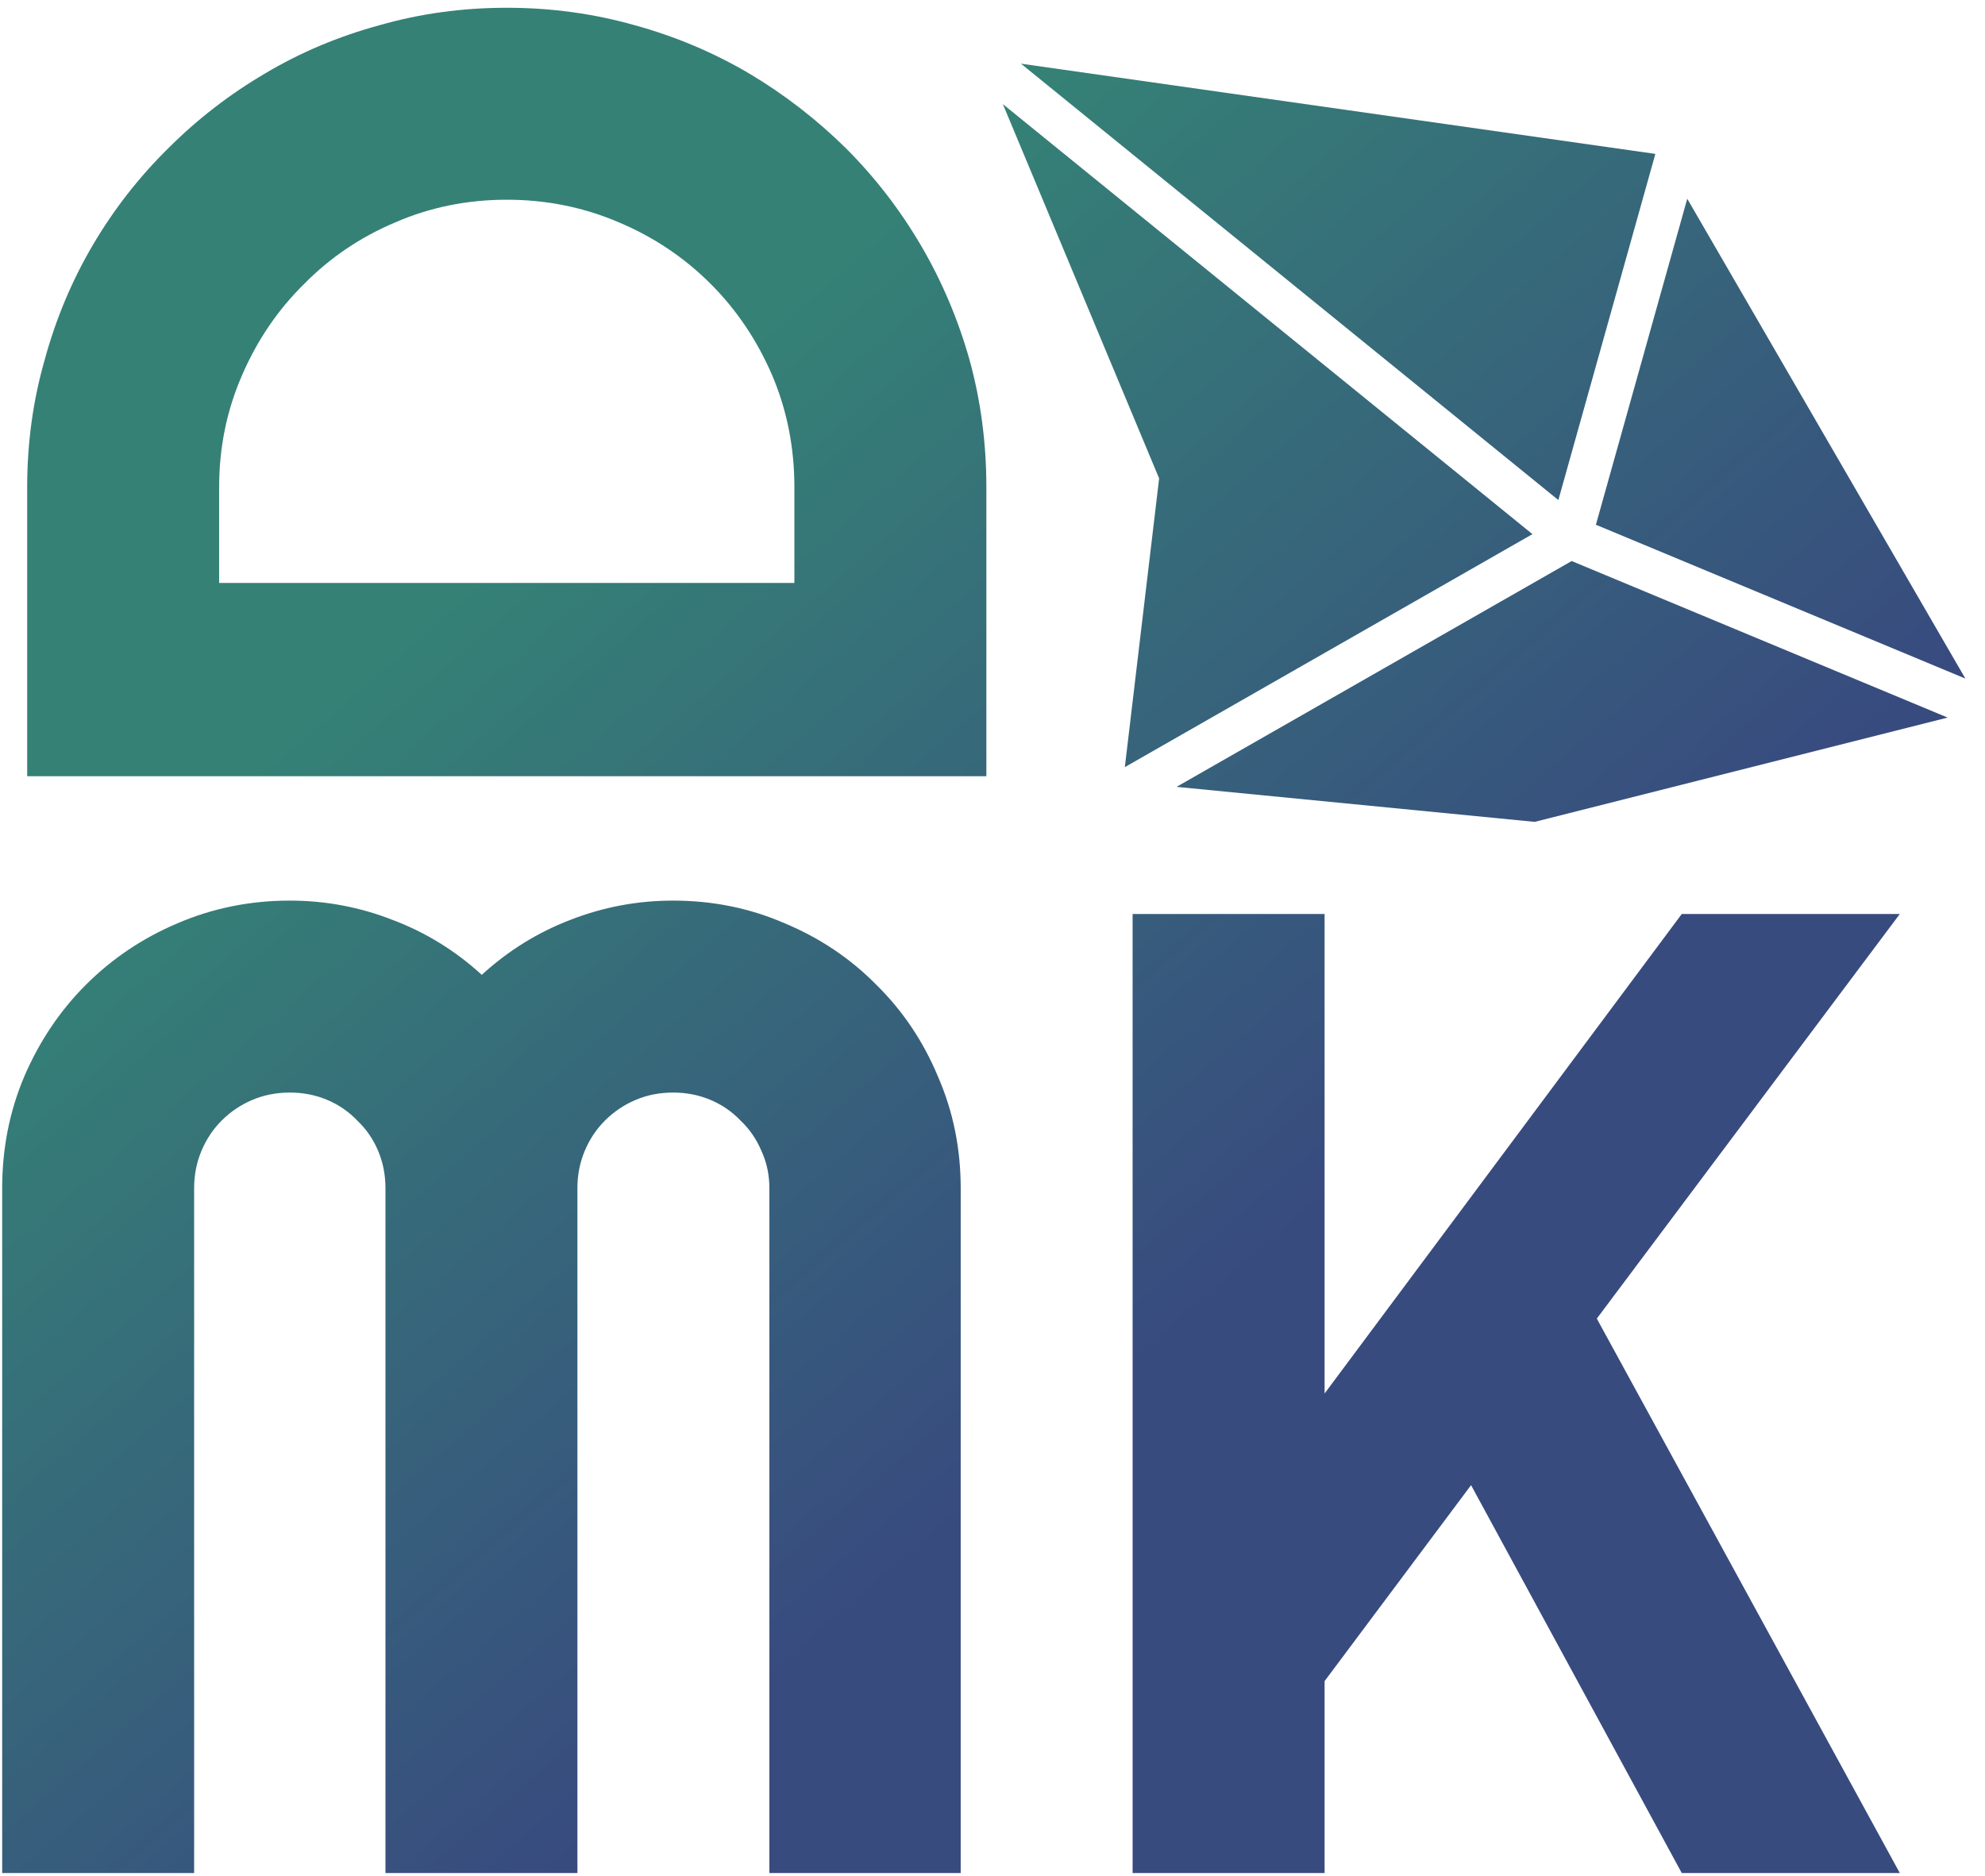
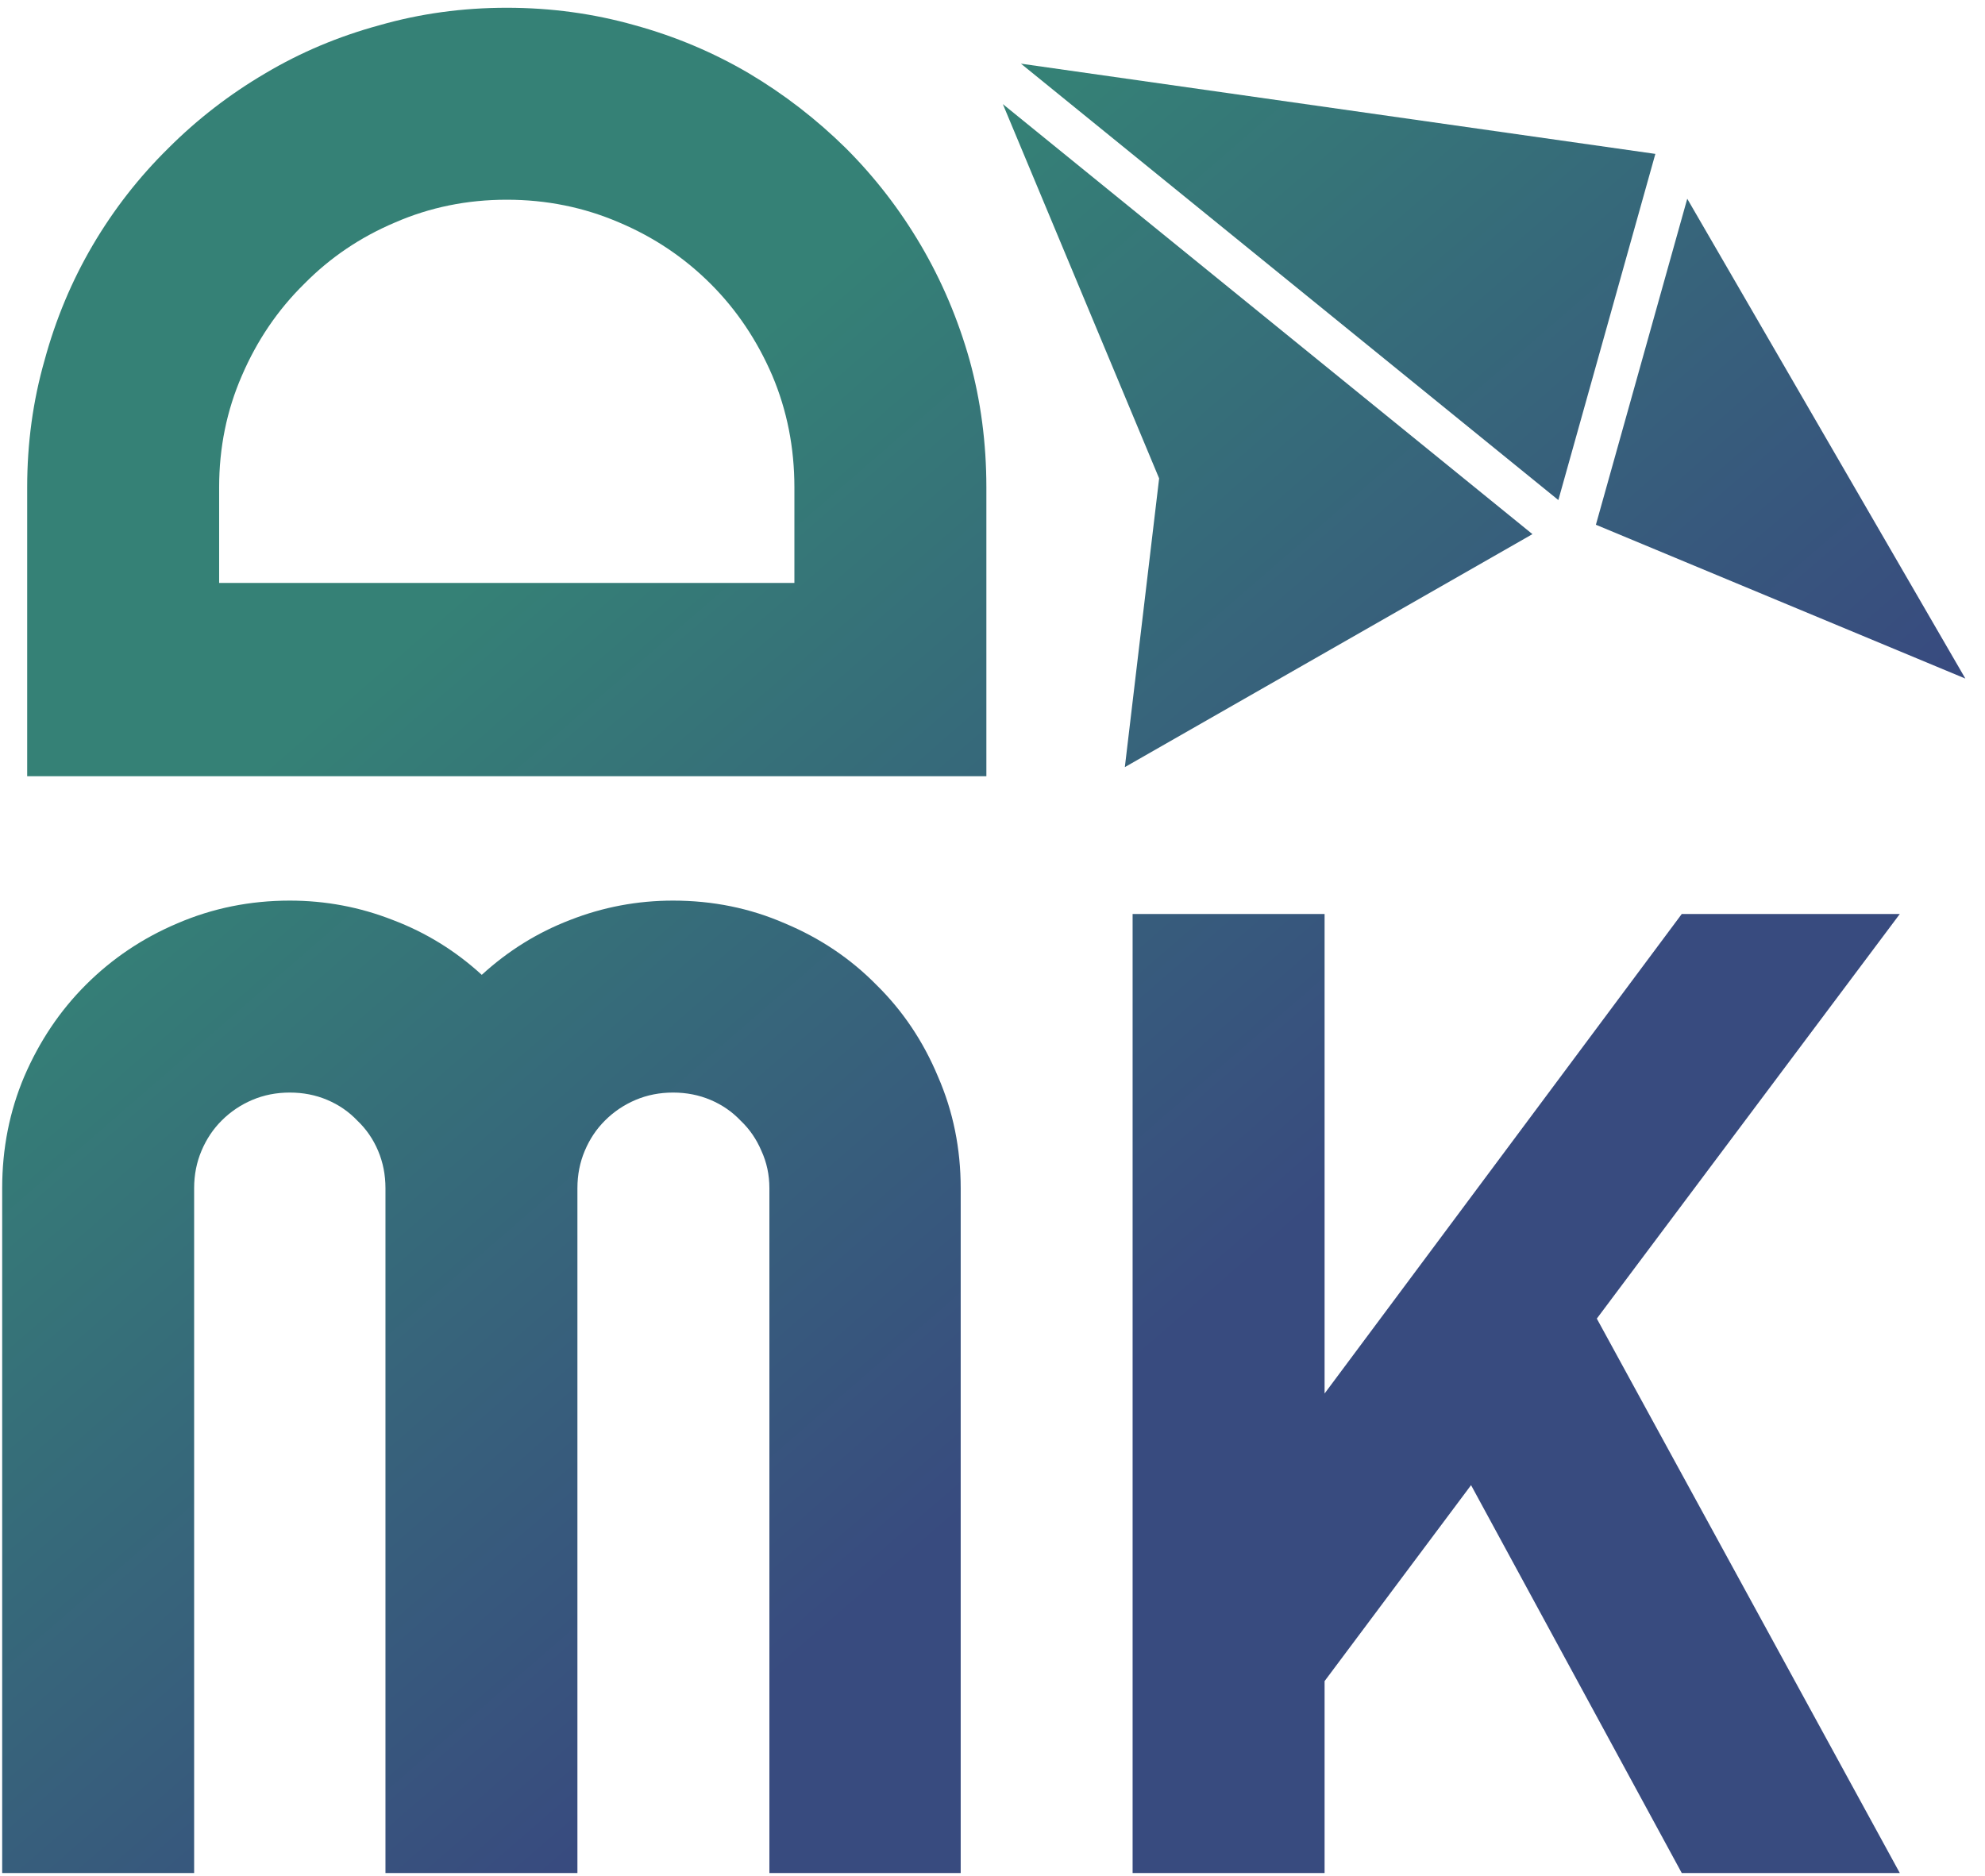
<svg xmlns="http://www.w3.org/2000/svg" width="91" height="86" viewBox="0 0 91 86" fill="none">
  <path d="M44.042 85.878H35.272V54.478C35.272 53.864 35.149 53.292 34.904 52.761C34.679 52.229 34.362 51.769 33.953 51.381C33.565 50.972 33.105 50.655 32.574 50.43C32.042 50.205 31.47 50.093 30.856 50.093C30.243 50.093 29.671 50.205 29.139 50.43C28.608 50.655 28.137 50.972 27.729 51.381C27.34 51.769 27.033 52.229 26.809 52.761C26.584 53.292 26.471 53.864 26.471 54.478V85.878H17.671V54.478C17.671 53.864 17.558 53.292 17.333 52.761C17.108 52.229 16.791 51.769 16.383 51.381C15.994 50.972 15.534 50.655 15.003 50.43C14.471 50.205 13.899 50.093 13.285 50.093C12.672 50.093 12.1 50.205 11.568 50.43C11.037 50.655 10.566 50.972 10.158 51.381C9.769 51.769 9.463 52.229 9.238 52.761C9.013 53.292 8.9 53.864 8.9 54.478V85.878H0.1V54.478C0.1 52.658 0.437 50.951 1.112 49.357C1.807 47.742 2.747 46.341 3.933 45.156C5.139 43.95 6.539 43.009 8.134 42.334C9.749 41.639 11.466 41.292 13.285 41.292C14.921 41.292 16.495 41.588 18.008 42.181C19.521 42.754 20.88 43.592 22.086 44.696C23.292 43.592 24.642 42.754 26.134 42.181C27.647 41.588 29.221 41.292 30.856 41.292C32.676 41.292 34.383 41.639 35.977 42.334C37.592 43.009 38.993 43.95 40.178 45.156C41.385 46.341 42.325 47.742 42.999 49.357C43.695 50.951 44.042 52.658 44.042 54.478V85.878Z" fill="url(#paint0_linear_482_23)" />
  <path d="M60.724 85.878H51.923V41.905H60.724V63.892L77.099 41.905H87.095L73.204 60.457L87.095 85.878H77.099L67.439 68.093L60.724 77.078V85.878Z" fill="url(#paint1_linear_482_23)" />
  <path d="M23.232 0.356C25.256 0.356 27.209 0.622 29.089 1.154C30.95 1.665 32.697 2.401 34.333 3.362C35.948 4.322 37.43 5.467 38.779 6.796C40.108 8.125 41.253 9.607 42.214 11.242C43.175 12.878 43.921 14.636 44.452 16.517C44.963 18.377 45.219 20.319 45.219 22.343V35.59H1.246L1.246 22.343C1.246 20.319 1.511 18.377 2.043 16.517C2.554 14.636 3.29 12.878 4.251 11.242C5.212 9.607 6.367 8.125 7.716 6.796C9.045 5.467 10.527 4.322 12.162 3.362C13.777 2.401 15.525 1.665 17.406 1.154C19.266 0.622 21.208 0.356 23.232 0.356ZM23.232 9.157C21.413 9.157 19.706 9.505 18.111 10.2C16.517 10.874 15.127 11.815 13.941 13.021C12.735 14.207 11.784 15.607 11.089 17.222C10.394 18.817 10.046 20.524 10.046 22.343V26.728H36.418V22.343C36.418 20.524 36.081 18.817 35.406 17.222C34.711 15.607 33.771 14.207 32.585 13.021C31.379 11.815 29.979 10.874 28.384 10.2C26.769 9.505 25.052 9.157 23.232 9.157Z" fill="url(#paint2_linear_482_23)" />
  <path d="M45.974 4.773L70.253 24.49L51.567 35.172L53.139 21.934L45.974 4.773Z" fill="url(#paint3_linear_482_23)" />
  <path d="M71.441 22.927L46.804 2.919L75.888 7.056L71.441 22.927Z" fill="url(#paint4_linear_482_23)" />
  <path d="M73.162 24.059L77.35 9.113L90.1 31.112L73.162 24.059Z" fill="url(#paint5_linear_482_23)" />
-   <path d="M72.051 25.723L89.287 32.9L70.356 37.682L53.937 36.077L72.051 25.723Z" fill="url(#paint6_linear_482_23)" />
  <defs>
    <linearGradient id="paint0_linear_482_23" x1="50.124" y1="1.912" x2="81.052" y2="37.547" gradientUnits="userSpaceOnUse">
      <stop stop-color="#358176" />
      <stop offset="1" stop-color="#384B7F" />
    </linearGradient>
    <linearGradient id="paint1_linear_482_23" x1="50.124" y1="1.912" x2="81.052" y2="37.547" gradientUnits="userSpaceOnUse">
      <stop stop-color="#358176" />
      <stop offset="1" stop-color="#384B7F" />
    </linearGradient>
    <linearGradient id="paint2_linear_482_23" x1="50.124" y1="1.912" x2="81.052" y2="37.547" gradientUnits="userSpaceOnUse">
      <stop stop-color="#358176" />
      <stop offset="1" stop-color="#384B7F" />
    </linearGradient>
    <linearGradient id="paint3_linear_482_23" x1="50.124" y1="1.912" x2="81.052" y2="37.547" gradientUnits="userSpaceOnUse">
      <stop stop-color="#358176" />
      <stop offset="1" stop-color="#384B7F" />
    </linearGradient>
    <linearGradient id="paint4_linear_482_23" x1="50.124" y1="1.912" x2="81.052" y2="37.547" gradientUnits="userSpaceOnUse">
      <stop stop-color="#358176" />
      <stop offset="1" stop-color="#384B7F" />
    </linearGradient>
    <linearGradient id="paint5_linear_482_23" x1="50.124" y1="1.912" x2="81.052" y2="37.547" gradientUnits="userSpaceOnUse">
      <stop stop-color="#358176" />
      <stop offset="1" stop-color="#384B7F" />
    </linearGradient>
    <linearGradient id="paint6_linear_482_23" x1="50.124" y1="1.912" x2="81.052" y2="37.547" gradientUnits="userSpaceOnUse">
      <stop stop-color="#358176" />
      <stop offset="1" stop-color="#384B7F" />
    </linearGradient>
  </defs>
</svg>